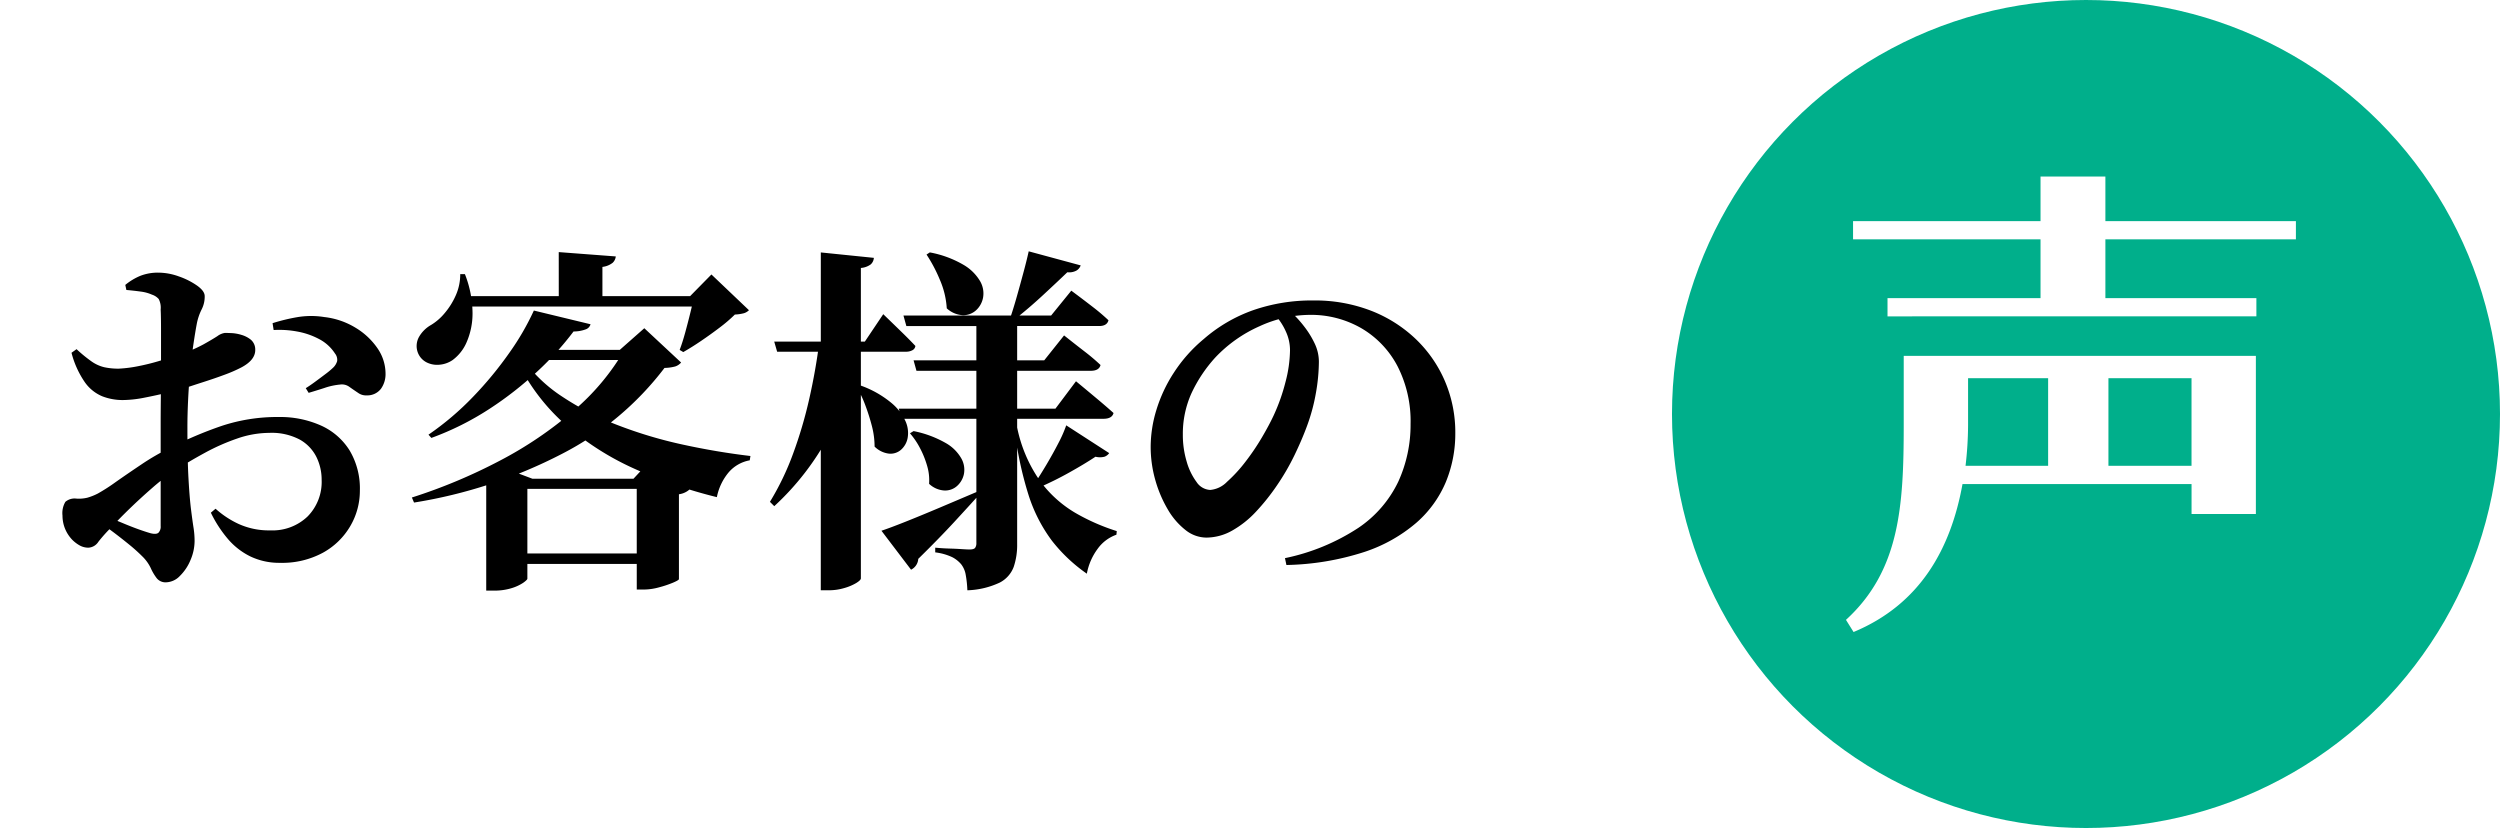
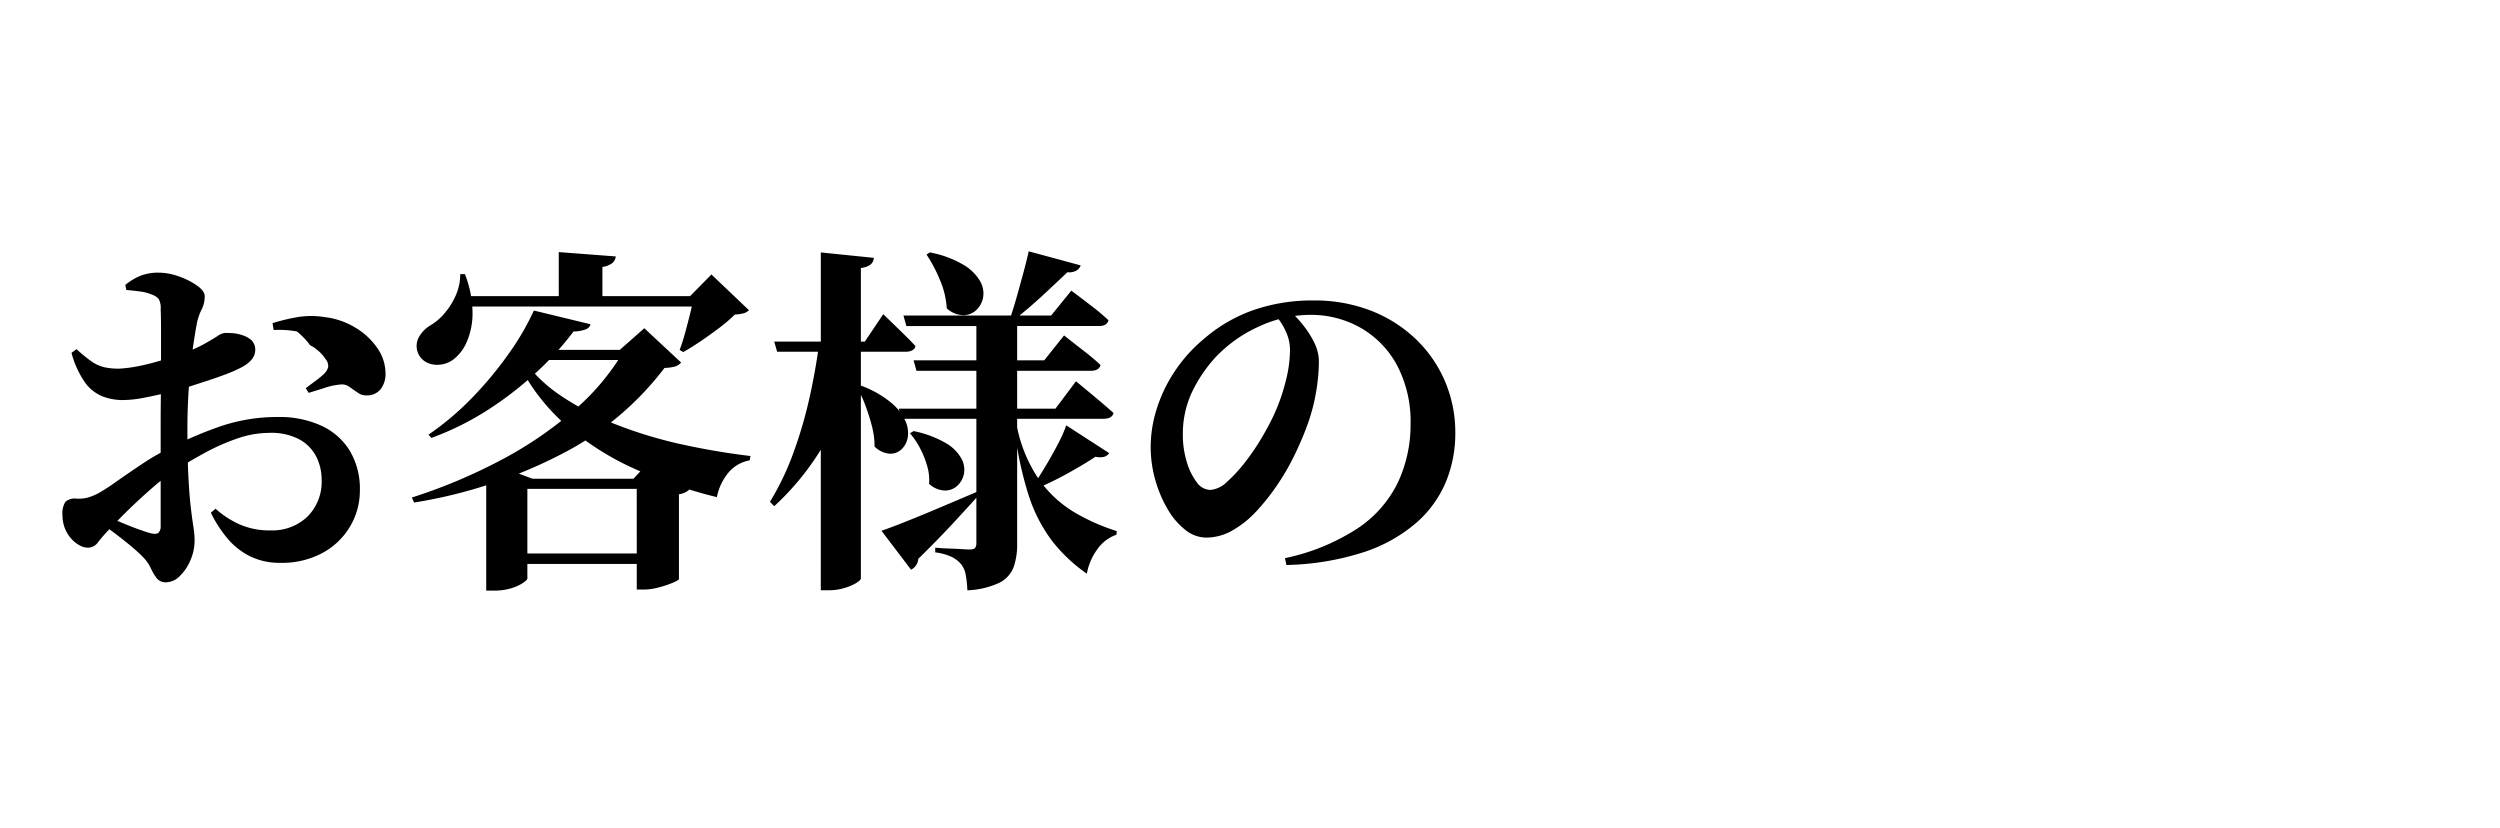
<svg xmlns="http://www.w3.org/2000/svg" width="360.178" height="119.293" viewBox="0 0 360.178 119.293">
  <defs>
    <filter id="パス_57779" x="0" y="27.209" width="218.668" height="66.88" filterUnits="userSpaceOnUse">
      <feOffset input="SourceAlpha" />
      <feGaussianBlur stdDeviation="3" result="blur" />
      <feFlood flood-color="#fff" />
      <feComposite operator="in" in2="blur" />
      <feComposite in="SourceGraphic" />
    </filter>
  </defs>
  <g id="グループ_36619" data-name="グループ 36619" transform="translate(10641.369 11817.484)">
    <g transform="matrix(1, 0, 0, 1, -10641.37, -11817.48)" filter="url(#パス_57779)">
-       <path id="パス_57779-2" data-name="パス 57779" d="M34.58.624a9.632,9.632,0,0,1-4.264-.91A10.1,10.1,0,0,1,27.04-2.834,17.64,17.64,0,0,1,24.6-6.6l.676-.572a13.331,13.331,0,0,0,3.3,2.184,10.534,10.534,0,0,0,4.6.936,7.293,7.293,0,0,0,5.356-2,7.085,7.085,0,0,0,2.028-5.278,7.385,7.385,0,0,0-.754-3.3,5.9,5.9,0,0,0-2.392-2.5A8.648,8.648,0,0,0,33.02-18.1a14.232,14.232,0,0,0-4.6.806,30.228,30.228,0,0,0-4.706,2.08q-2.34,1.274-4.524,2.678a32.58,32.58,0,0,0-3.094,2.418q-1.638,1.43-3.146,2.886t-2.6,2.652A22.38,22.38,0,0,0,8.4-2.418a1.818,1.818,0,0,1-1.43.858A2.564,2.564,0,0,1,5.72-1.872,4.8,4.8,0,0,1,4.628-2.7,5.122,5.122,0,0,1,3.562-4.368a5.055,5.055,0,0,1-.338-1.82A3.193,3.193,0,0,1,3.64-8.164,2.044,2.044,0,0,1,5.2-8.632a5.149,5.149,0,0,0,1.612-.13,8.2,8.2,0,0,0,1.508-.6A26.419,26.419,0,0,0,10.868-11q1.664-1.17,3.718-2.548a34.335,34.335,0,0,1,4.082-2.366A55.71,55.71,0,0,1,26.1-19.084a25.366,25.366,0,0,1,8.268-1.3,14.389,14.389,0,0,1,6.084,1.222,9.389,9.389,0,0,1,4.134,3.588,10.716,10.716,0,0,1,1.482,5.8,10.047,10.047,0,0,1-1.378,5.1A10.293,10.293,0,0,1,40.742-.832,12.323,12.323,0,0,1,34.58.624ZM18.148,3.432a1.614,1.614,0,0,1-1.352-.6,7.173,7.173,0,0,1-.858-1.456,5.852,5.852,0,0,0-1.222-1.69A24.243,24.243,0,0,0,12.9-1.95q-.988-.806-1.976-1.56T9.048-4.888l.78-1.04q1.092.416,2.21.884t2.132.832q1.014.364,1.742.572.832.208,1.144-.078a1.257,1.257,0,0,0,.312-.962q0-2.392,0-6.24t0-8.424q0-1.716.026-4.082t.026-4.862v-4.55q0-2.054-.052-3.042a2.673,2.673,0,0,0-.286-1.508,2.2,2.2,0,0,0-.962-.624,5.729,5.729,0,0,0-1.612-.442q-.936-.13-2.08-.234l-.156-.728a8.5,8.5,0,0,1,2.21-1.326,6.965,6.965,0,0,1,2.574-.442,8.754,8.754,0,0,1,2.938.546,10.628,10.628,0,0,1,2.626,1.326q1.092.78,1.092,1.508a4.04,4.04,0,0,1-.442,1.924,7.881,7.881,0,0,0-.7,2.08q-.208,1.092-.468,2.834t-.468,3.848q-.208,2.106-.312,4.29t-.1,4.056q0,4.472.156,7.254t.364,4.446q.208,1.664.364,2.652A12.33,12.33,0,0,1,22.256-2.5,6.963,6.963,0,0,1,21.684.182,6.836,6.836,0,0,1,20.15,2.5,2.868,2.868,0,0,1,18.148,3.432Zm-6.24-26.26a8.105,8.105,0,0,1-2.964-.546,5.806,5.806,0,0,1-2.522-2.054,13.308,13.308,0,0,1-1.9-4.212l.728-.52A20.487,20.487,0,0,0,7.41-28.392a5.33,5.33,0,0,0,1.82.832,9.517,9.517,0,0,0,2.106.208,18.949,18.949,0,0,0,2.834-.364,31.985,31.985,0,0,0,3.2-.806q1.612-.494,2.912-.91a21.974,21.974,0,0,0,3.276-1.43q1.248-.7,1.976-1.17a2.383,2.383,0,0,1,1.092-.468q.26,0,.936.026a5.876,5.876,0,0,1,1.456.26,3.859,3.859,0,0,1,1.352.7,1.849,1.849,0,0,1,.624,1.4q.052,1.508-2.028,2.6a20.42,20.42,0,0,1-2.392,1.04q-1.4.52-2.938,1.014t-2.938.962q-.728.208-2.34.6T15-23.166A16.454,16.454,0,0,1,11.908-22.828ZM47.06-23.5a1.932,1.932,0,0,1-1.248-.364q-.624-.416-1.248-.858a1.819,1.819,0,0,0-1.352-.338,9.615,9.615,0,0,0-2.262.494q-1.378.442-2.262.7l-.416-.676q.52-.312,1.3-.884t1.534-1.144a11.312,11.312,0,0,0,1.066-.884,2.122,2.122,0,0,0,.624-.988,1.446,1.446,0,0,0-.312-1.092,6.041,6.041,0,0,0-2.288-2.08A10.73,10.73,0,0,0,37-32.708a13.911,13.911,0,0,0-3.354-.208l-.156-.988A26.679,26.679,0,0,1,37-34.762a11.92,11.92,0,0,1,3.926-.026,11.015,11.015,0,0,1,4.55,1.56,10.159,10.159,0,0,1,3.146,2.964,6.451,6.451,0,0,1,1.144,3.64,3.615,3.615,0,0,1-.65,2.158A2.472,2.472,0,0,1,47.06-23.5ZM66.716-11.492h22.1v1.456h-22.1Zm-.1,10.764H88.868V.78H66.612Zm3.952-29.328H88.348V-28.6H69.16ZM70.2-11.492v14.4q0,.156-.572.572a6.246,6.246,0,0,1-1.664.78,8.255,8.255,0,0,1-2.6.364H64.272V-11.024l1.976-2.236,4.68,1.768Zm15.756,0h-.468l2.7-2.912,5.616,4.212a2.739,2.739,0,0,1-.65.546,2.835,2.835,0,0,1-1.118.39V2.964q0,.156-.858.52a15.391,15.391,0,0,1-2.028.676A8.421,8.421,0,0,1,87,4.472h-1.04ZM84.188-30.056h-.676l3.536-3.12,5.3,4.94a1.879,1.879,0,0,1-.858.572,6.619,6.619,0,0,1-1.534.208A43.486,43.486,0,0,1,75.192-15.08a70.419,70.419,0,0,1-21.32,7.02l-.312-.728a78,78,0,0,0,12.662-5.3,55.8,55.8,0,0,0,10.66-7.228A33.7,33.7,0,0,0,84.188-30.056ZM69.42-28.912a21.3,21.3,0,0,0,5.8,5.59,40.953,40.953,0,0,0,8.06,4.134,63.4,63.4,0,0,0,9.334,2.782q4.888,1.066,9.724,1.638l-.1.624a5.216,5.216,0,0,0-3.068,1.768A7.989,7.989,0,0,0,97.5-8.84a68.691,68.691,0,0,1-11.856-4.082,40.077,40.077,0,0,1-9.906-6.318,29.075,29.075,0,0,1-6.994-9.2Zm7.436-3.8a43.579,43.579,0,0,1-5.174,5.72,50.422,50.422,0,0,1-6.942,5.434,41.079,41.079,0,0,1-8.372,4.186l-.416-.468A41.223,41.223,0,0,0,62.4-23.322a52.755,52.755,0,0,0,5.226-6.344,37.306,37.306,0,0,0,3.51-6.058L79.3-33.748a1.073,1.073,0,0,1-.676.728A5.052,5.052,0,0,1,76.856-32.708ZM60.32-37.8H97.084V-36.3H60.32Zm14.4-6.344,8.216.624a1.463,1.463,0,0,1-.442.91,2.919,2.919,0,0,1-1.482.6v5.148H74.724Zm-14.2,3.172H61.2A15.564,15.564,0,0,1,62.3-35.36a10.388,10.388,0,0,1-.858,4.212,6.234,6.234,0,0,1-2,2.548,3.912,3.912,0,0,1-1.846.676,3.41,3.41,0,0,1-1.872-.312,2.628,2.628,0,0,1-1.274-1.352,2.679,2.679,0,0,1,.156-2.366,4.589,4.589,0,0,1,1.716-1.69,7.77,7.77,0,0,0,1.95-1.69,10.443,10.443,0,0,0,1.612-2.574A7.443,7.443,0,0,0,60.528-40.976Zm33.7,3.172h-.572l3.068-3.12,5.408,5.148a1.742,1.742,0,0,1-.754.442,6.14,6.14,0,0,1-1.274.182,21.5,21.5,0,0,1-2.184,1.872q-1.3.988-2.678,1.924t-2.574,1.612l-.52-.312q.416-1.092.806-2.522t.728-2.808Q94.016-36.764,94.224-37.8Zm11.544,6.552H118.82l2.652-3.952.806.78q.806.78,1.9,1.846t1.924,1.95a.788.788,0,0,1-.442.624,1.906,1.906,0,0,1-.91.208H106.184ZM124.384-35h21.268l2.912-3.588.936.7q.936.7,2.184,1.664a28.956,28.956,0,0,1,2.236,1.9q-.208.832-1.352.832H124.8Zm-.676,13.416h22.568l2.964-3.952.91.754q.91.754,2.184,1.82t2.314,2q-.208.832-1.456.832H124.124Zm2.132-6.968h18.824l2.86-3.588.884.7q.884.7,2.132,1.664a28.961,28.961,0,0,1,2.236,1.9q-.208.832-1.4.832H126.256Zm-13.572-2.7h5.824v.832A45.632,45.632,0,0,1,113.7-17.81a38.4,38.4,0,0,1-7.93,10.27l-.624-.624a38.739,38.739,0,0,0,3.328-6.916,62.831,62.831,0,0,0,2.34-7.93Q111.748-27.144,112.268-31.252Zm.208-12.844,7.644.78a1.407,1.407,0,0,1-.442.936,2.74,2.74,0,0,1-1.43.52V2.86q0,.26-.676.676a7.214,7.214,0,0,1-1.742.728,7.646,7.646,0,0,1-2.158.312h-1.2Zm5.772,19.188a14.565,14.565,0,0,1,4.368,2.47,7.371,7.371,0,0,1,2.08,2.7,4.112,4.112,0,0,1,.286,2.392,3,3,0,0,1-.962,1.69,2.3,2.3,0,0,1-1.742.546,3.531,3.531,0,0,1-2.054-1.014,11.807,11.807,0,0,0-.39-2.964,29.4,29.4,0,0,0-.936-2.964,16.488,16.488,0,0,0-1.222-2.6ZM128.18-44.1a14.992,14.992,0,0,1,4.862,1.794,6.62,6.62,0,0,1,2.392,2.366,3.5,3.5,0,0,1,.416,2.366,3.278,3.278,0,0,1-1.014,1.82,2.736,2.736,0,0,1-1.9.7,3.687,3.687,0,0,1-2.314-.988,12.167,12.167,0,0,0-1.014-4.16,21.343,21.343,0,0,0-1.9-3.588Zm14.248-.156,7.488,2.028a1.387,1.387,0,0,1-.624.754,2.22,2.22,0,0,1-1.3.234q-1.456,1.4-3.51,3.3T140.5-34.528h-.78q.468-1.352.962-3.094t.962-3.484Q142.116-42.848,142.428-44.252Zm-16.588,25.9a15.27,15.27,0,0,1,4.628,1.716A5.928,5.928,0,0,1,132.73-14.4a3.311,3.311,0,0,1,.364,2.236,3.179,3.179,0,0,1-.988,1.716,2.569,2.569,0,0,1-1.846.65,3.5,3.5,0,0,1-2.184-.962,7.185,7.185,0,0,0-.286-2.6,13.335,13.335,0,0,0-1.04-2.574,10.913,10.913,0,0,0-1.43-2.106ZM121.212-4q1.248-.416,3.406-1.274t4.862-2q2.7-1.144,5.512-2.34l.208.52q-1.4,1.56-3.536,3.874T126.516.052a1.863,1.863,0,0,1-1.04,1.56Zm26.624-15.184,6.188,4a1.431,1.431,0,0,1-.676.52,2.662,2.662,0,0,1-1.3,0q-1.56,1.04-3.8,2.288a47.365,47.365,0,0,1-4.42,2.184l-.572-.572q.832-1.248,1.742-2.782t1.69-3.042A18.769,18.769,0,0,0,147.836-19.188Zm-7.124.052a20.539,20.539,0,0,0,3.328,7.93,16.925,16.925,0,0,0,5.148,4.654,29.653,29.653,0,0,0,5.928,2.6l-.052.52a5.615,5.615,0,0,0-2.7,2.028,8.649,8.649,0,0,0-1.56,3.588,22.982,22.982,0,0,1-5.018-4.732,22.273,22.273,0,0,1-3.38-6.6,51.216,51.216,0,0,1-2.054-9.828ZM134.888-35h5.876V-2.08A9.867,9.867,0,0,1,140.27,1.2a4.2,4.2,0,0,1-2,2.262,11.8,11.8,0,0,1-4.68,1.118,15.457,15.457,0,0,0-.234-2.21A3.374,3.374,0,0,0,132.7.832,4.272,4.272,0,0,0,131.43-.182a7.918,7.918,0,0,0-2.47-.7V-1.56l.624.052q.624.052,1.508.078t1.664.078q.78.052,1.144.052.624,0,.806-.234a1.132,1.132,0,0,0,.182-.7ZM179.348-.052A30.453,30.453,0,0,0,189.93-4.42a16.7,16.7,0,0,0,5.746-6.656,19.687,19.687,0,0,0,1.768-8.32,17.383,17.383,0,0,0-1.872-8.294,13.664,13.664,0,0,0-5.174-5.46,14.5,14.5,0,0,0-7.514-1.95,17.568,17.568,0,0,0-7.2,1.638,19.77,19.77,0,0,0-6.37,4.5,20.422,20.422,0,0,0-3.458,5.2,14.227,14.227,0,0,0-1.222,5.928,13.322,13.322,0,0,0,.546,3.848,9.084,9.084,0,0,0,1.43,2.964,2.5,2.5,0,0,0,1.976,1.144A3.848,3.848,0,0,0,171-11.05a20.783,20.783,0,0,0,2.652-2.886,33.339,33.339,0,0,0,2.392-3.536q1.066-1.82,1.69-3.172a27.341,27.341,0,0,0,1.69-4.784,18.717,18.717,0,0,0,.65-4.576,6.4,6.4,0,0,0-.6-2.7,8.9,8.9,0,0,0-1.378-2.184l2.34-.416a16.3,16.3,0,0,1,1.716,1.924,12.937,12.937,0,0,1,1.482,2.418,6.115,6.115,0,0,1,.6,2.626,26.573,26.573,0,0,1-.416,4.42,27,27,0,0,1-1.3,4.836q-.728,1.976-1.794,4.186a33.893,33.893,0,0,1-2.5,4.316,31,31,0,0,1-3.042,3.822,14.235,14.235,0,0,1-3.432,2.73,7.6,7.6,0,0,1-3.744,1.014,4.86,4.86,0,0,1-2.99-1.092,10.321,10.321,0,0,1-2.548-2.964,17.821,17.821,0,0,1-1.794-4.212A17.524,17.524,0,0,1,160-16.172a18.289,18.289,0,0,1,.806-5.174,21.116,21.116,0,0,1,2.522-5.408,21.485,21.485,0,0,1,4.316-4.862,22,22,0,0,1,7.124-4.16,25.78,25.78,0,0,1,8.684-1.4,22.426,22.426,0,0,1,8.242,1.456,19.6,19.6,0,0,1,6.448,4.056,18.416,18.416,0,0,1,4.238,6.084,18.776,18.776,0,0,1,1.508,7.54,18.278,18.278,0,0,1-1.352,6.994,16.021,16.021,0,0,1-4.264,5.9,22.116,22.116,0,0,1-7.514,4.212A38.78,38.78,0,0,1,179.556.936Z" transform="translate(5.78 80.46)" />
+       <path id="パス_57779-2" data-name="パス 57779" d="M34.58.624a9.632,9.632,0,0,1-4.264-.91A10.1,10.1,0,0,1,27.04-2.834,17.64,17.64,0,0,1,24.6-6.6l.676-.572a13.331,13.331,0,0,0,3.3,2.184,10.534,10.534,0,0,0,4.6.936,7.293,7.293,0,0,0,5.356-2,7.085,7.085,0,0,0,2.028-5.278,7.385,7.385,0,0,0-.754-3.3,5.9,5.9,0,0,0-2.392-2.5A8.648,8.648,0,0,0,33.02-18.1a14.232,14.232,0,0,0-4.6.806,30.228,30.228,0,0,0-4.706,2.08q-2.34,1.274-4.524,2.678a32.58,32.58,0,0,0-3.094,2.418q-1.638,1.43-3.146,2.886t-2.6,2.652A22.38,22.38,0,0,0,8.4-2.418a1.818,1.818,0,0,1-1.43.858A2.564,2.564,0,0,1,5.72-1.872,4.8,4.8,0,0,1,4.628-2.7,5.122,5.122,0,0,1,3.562-4.368a5.055,5.055,0,0,1-.338-1.82A3.193,3.193,0,0,1,3.64-8.164,2.044,2.044,0,0,1,5.2-8.632a5.149,5.149,0,0,0,1.612-.13,8.2,8.2,0,0,0,1.508-.6A26.419,26.419,0,0,0,10.868-11q1.664-1.17,3.718-2.548a34.335,34.335,0,0,1,4.082-2.366A55.71,55.71,0,0,1,26.1-19.084a25.366,25.366,0,0,1,8.268-1.3,14.389,14.389,0,0,1,6.084,1.222,9.389,9.389,0,0,1,4.134,3.588,10.716,10.716,0,0,1,1.482,5.8,10.047,10.047,0,0,1-1.378,5.1A10.293,10.293,0,0,1,40.742-.832,12.323,12.323,0,0,1,34.58.624ZM18.148,3.432a1.614,1.614,0,0,1-1.352-.6,7.173,7.173,0,0,1-.858-1.456,5.852,5.852,0,0,0-1.222-1.69A24.243,24.243,0,0,0,12.9-1.95q-.988-.806-1.976-1.56T9.048-4.888l.78-1.04q1.092.416,2.21.884t2.132.832q1.014.364,1.742.572.832.208,1.144-.078a1.257,1.257,0,0,0,.312-.962q0-2.392,0-6.24t0-8.424q0-1.716.026-4.082t.026-4.862v-4.55q0-2.054-.052-3.042a2.673,2.673,0,0,0-.286-1.508,2.2,2.2,0,0,0-.962-.624,5.729,5.729,0,0,0-1.612-.442q-.936-.13-2.08-.234l-.156-.728a8.5,8.5,0,0,1,2.21-1.326,6.965,6.965,0,0,1,2.574-.442,8.754,8.754,0,0,1,2.938.546,10.628,10.628,0,0,1,2.626,1.326q1.092.78,1.092,1.508a4.04,4.04,0,0,1-.442,1.924,7.881,7.881,0,0,0-.7,2.08q-.208,1.092-.468,2.834t-.468,3.848q-.208,2.106-.312,4.29t-.1,4.056q0,4.472.156,7.254t.364,4.446q.208,1.664.364,2.652A12.33,12.33,0,0,1,22.256-2.5,6.963,6.963,0,0,1,21.684.182,6.836,6.836,0,0,1,20.15,2.5,2.868,2.868,0,0,1,18.148,3.432Zm-6.24-26.26a8.105,8.105,0,0,1-2.964-.546,5.806,5.806,0,0,1-2.522-2.054,13.308,13.308,0,0,1-1.9-4.212l.728-.52A20.487,20.487,0,0,0,7.41-28.392a5.33,5.33,0,0,0,1.82.832,9.517,9.517,0,0,0,2.106.208,18.949,18.949,0,0,0,2.834-.364,31.985,31.985,0,0,0,3.2-.806q1.612-.494,2.912-.91a21.974,21.974,0,0,0,3.276-1.43q1.248-.7,1.976-1.17a2.383,2.383,0,0,1,1.092-.468q.26,0,.936.026a5.876,5.876,0,0,1,1.456.26,3.859,3.859,0,0,1,1.352.7,1.849,1.849,0,0,1,.624,1.4q.052,1.508-2.028,2.6a20.42,20.42,0,0,1-2.392,1.04q-1.4.52-2.938,1.014t-2.938.962q-.728.208-2.34.6T15-23.166A16.454,16.454,0,0,1,11.908-22.828ZM47.06-23.5a1.932,1.932,0,0,1-1.248-.364q-.624-.416-1.248-.858a1.819,1.819,0,0,0-1.352-.338,9.615,9.615,0,0,0-2.262.494q-1.378.442-2.262.7l-.416-.676t1.534-1.144a11.312,11.312,0,0,0,1.066-.884,2.122,2.122,0,0,0,.624-.988,1.446,1.446,0,0,0-.312-1.092,6.041,6.041,0,0,0-2.288-2.08A10.73,10.73,0,0,0,37-32.708a13.911,13.911,0,0,0-3.354-.208l-.156-.988A26.679,26.679,0,0,1,37-34.762a11.92,11.92,0,0,1,3.926-.026,11.015,11.015,0,0,1,4.55,1.56,10.159,10.159,0,0,1,3.146,2.964,6.451,6.451,0,0,1,1.144,3.64,3.615,3.615,0,0,1-.65,2.158A2.472,2.472,0,0,1,47.06-23.5ZM66.716-11.492h22.1v1.456h-22.1Zm-.1,10.764H88.868V.78H66.612Zm3.952-29.328H88.348V-28.6H69.16ZM70.2-11.492v14.4q0,.156-.572.572a6.246,6.246,0,0,1-1.664.78,8.255,8.255,0,0,1-2.6.364H64.272V-11.024l1.976-2.236,4.68,1.768Zm15.756,0h-.468l2.7-2.912,5.616,4.212a2.739,2.739,0,0,1-.65.546,2.835,2.835,0,0,1-1.118.39V2.964q0,.156-.858.52a15.391,15.391,0,0,1-2.028.676A8.421,8.421,0,0,1,87,4.472h-1.04ZM84.188-30.056h-.676l3.536-3.12,5.3,4.94a1.879,1.879,0,0,1-.858.572,6.619,6.619,0,0,1-1.534.208A43.486,43.486,0,0,1,75.192-15.08a70.419,70.419,0,0,1-21.32,7.02l-.312-.728a78,78,0,0,0,12.662-5.3,55.8,55.8,0,0,0,10.66-7.228A33.7,33.7,0,0,0,84.188-30.056ZM69.42-28.912a21.3,21.3,0,0,0,5.8,5.59,40.953,40.953,0,0,0,8.06,4.134,63.4,63.4,0,0,0,9.334,2.782q4.888,1.066,9.724,1.638l-.1.624a5.216,5.216,0,0,0-3.068,1.768A7.989,7.989,0,0,0,97.5-8.84a68.691,68.691,0,0,1-11.856-4.082,40.077,40.077,0,0,1-9.906-6.318,29.075,29.075,0,0,1-6.994-9.2Zm7.436-3.8a43.579,43.579,0,0,1-5.174,5.72,50.422,50.422,0,0,1-6.942,5.434,41.079,41.079,0,0,1-8.372,4.186l-.416-.468A41.223,41.223,0,0,0,62.4-23.322a52.755,52.755,0,0,0,5.226-6.344,37.306,37.306,0,0,0,3.51-6.058L79.3-33.748a1.073,1.073,0,0,1-.676.728A5.052,5.052,0,0,1,76.856-32.708ZM60.32-37.8H97.084V-36.3H60.32Zm14.4-6.344,8.216.624a1.463,1.463,0,0,1-.442.91,2.919,2.919,0,0,1-1.482.6v5.148H74.724Zm-14.2,3.172H61.2A15.564,15.564,0,0,1,62.3-35.36a10.388,10.388,0,0,1-.858,4.212,6.234,6.234,0,0,1-2,2.548,3.912,3.912,0,0,1-1.846.676,3.41,3.41,0,0,1-1.872-.312,2.628,2.628,0,0,1-1.274-1.352,2.679,2.679,0,0,1,.156-2.366,4.589,4.589,0,0,1,1.716-1.69,7.77,7.77,0,0,0,1.95-1.69,10.443,10.443,0,0,0,1.612-2.574A7.443,7.443,0,0,0,60.528-40.976Zm33.7,3.172h-.572l3.068-3.12,5.408,5.148a1.742,1.742,0,0,1-.754.442,6.14,6.14,0,0,1-1.274.182,21.5,21.5,0,0,1-2.184,1.872q-1.3.988-2.678,1.924t-2.574,1.612l-.52-.312q.416-1.092.806-2.522t.728-2.808Q94.016-36.764,94.224-37.8Zm11.544,6.552H118.82l2.652-3.952.806.78q.806.78,1.9,1.846t1.924,1.95a.788.788,0,0,1-.442.624,1.906,1.906,0,0,1-.91.208H106.184ZM124.384-35h21.268l2.912-3.588.936.7q.936.7,2.184,1.664a28.956,28.956,0,0,1,2.236,1.9q-.208.832-1.352.832H124.8Zm-.676,13.416h22.568l2.964-3.952.91.754q.91.754,2.184,1.82t2.314,2q-.208.832-1.456.832H124.124Zm2.132-6.968h18.824l2.86-3.588.884.7q.884.7,2.132,1.664a28.961,28.961,0,0,1,2.236,1.9q-.208.832-1.4.832H126.256Zm-13.572-2.7h5.824v.832A45.632,45.632,0,0,1,113.7-17.81a38.4,38.4,0,0,1-7.93,10.27l-.624-.624a38.739,38.739,0,0,0,3.328-6.916,62.831,62.831,0,0,0,2.34-7.93Q111.748-27.144,112.268-31.252Zm.208-12.844,7.644.78a1.407,1.407,0,0,1-.442.936,2.74,2.74,0,0,1-1.43.52V2.86q0,.26-.676.676a7.214,7.214,0,0,1-1.742.728,7.646,7.646,0,0,1-2.158.312h-1.2Zm5.772,19.188a14.565,14.565,0,0,1,4.368,2.47,7.371,7.371,0,0,1,2.08,2.7,4.112,4.112,0,0,1,.286,2.392,3,3,0,0,1-.962,1.69,2.3,2.3,0,0,1-1.742.546,3.531,3.531,0,0,1-2.054-1.014,11.807,11.807,0,0,0-.39-2.964,29.4,29.4,0,0,0-.936-2.964,16.488,16.488,0,0,0-1.222-2.6ZM128.18-44.1a14.992,14.992,0,0,1,4.862,1.794,6.62,6.62,0,0,1,2.392,2.366,3.5,3.5,0,0,1,.416,2.366,3.278,3.278,0,0,1-1.014,1.82,2.736,2.736,0,0,1-1.9.7,3.687,3.687,0,0,1-2.314-.988,12.167,12.167,0,0,0-1.014-4.16,21.343,21.343,0,0,0-1.9-3.588Zm14.248-.156,7.488,2.028a1.387,1.387,0,0,1-.624.754,2.22,2.22,0,0,1-1.3.234q-1.456,1.4-3.51,3.3T140.5-34.528h-.78q.468-1.352.962-3.094t.962-3.484Q142.116-42.848,142.428-44.252Zm-16.588,25.9a15.27,15.27,0,0,1,4.628,1.716A5.928,5.928,0,0,1,132.73-14.4a3.311,3.311,0,0,1,.364,2.236,3.179,3.179,0,0,1-.988,1.716,2.569,2.569,0,0,1-1.846.65,3.5,3.5,0,0,1-2.184-.962,7.185,7.185,0,0,0-.286-2.6,13.335,13.335,0,0,0-1.04-2.574,10.913,10.913,0,0,0-1.43-2.106ZM121.212-4q1.248-.416,3.406-1.274t4.862-2q2.7-1.144,5.512-2.34l.208.52q-1.4,1.56-3.536,3.874T126.516.052a1.863,1.863,0,0,1-1.04,1.56Zm26.624-15.184,6.188,4a1.431,1.431,0,0,1-.676.52,2.662,2.662,0,0,1-1.3,0q-1.56,1.04-3.8,2.288a47.365,47.365,0,0,1-4.42,2.184l-.572-.572q.832-1.248,1.742-2.782t1.69-3.042A18.769,18.769,0,0,0,147.836-19.188Zm-7.124.052a20.539,20.539,0,0,0,3.328,7.93,16.925,16.925,0,0,0,5.148,4.654,29.653,29.653,0,0,0,5.928,2.6l-.052.52a5.615,5.615,0,0,0-2.7,2.028,8.649,8.649,0,0,0-1.56,3.588,22.982,22.982,0,0,1-5.018-4.732,22.273,22.273,0,0,1-3.38-6.6,51.216,51.216,0,0,1-2.054-9.828ZM134.888-35h5.876V-2.08A9.867,9.867,0,0,1,140.27,1.2a4.2,4.2,0,0,1-2,2.262,11.8,11.8,0,0,1-4.68,1.118,15.457,15.457,0,0,0-.234-2.21A3.374,3.374,0,0,0,132.7.832,4.272,4.272,0,0,0,131.43-.182a7.918,7.918,0,0,0-2.47-.7V-1.56l.624.052q.624.052,1.508.078t1.664.078q.78.052,1.144.052.624,0,.806-.234a1.132,1.132,0,0,0,.182-.7ZM179.348-.052A30.453,30.453,0,0,0,189.93-4.42a16.7,16.7,0,0,0,5.746-6.656,19.687,19.687,0,0,0,1.768-8.32,17.383,17.383,0,0,0-1.872-8.294,13.664,13.664,0,0,0-5.174-5.46,14.5,14.5,0,0,0-7.514-1.95,17.568,17.568,0,0,0-7.2,1.638,19.77,19.77,0,0,0-6.37,4.5,20.422,20.422,0,0,0-3.458,5.2,14.227,14.227,0,0,0-1.222,5.928,13.322,13.322,0,0,0,.546,3.848,9.084,9.084,0,0,0,1.43,2.964,2.5,2.5,0,0,0,1.976,1.144A3.848,3.848,0,0,0,171-11.05a20.783,20.783,0,0,0,2.652-2.886,33.339,33.339,0,0,0,2.392-3.536q1.066-1.82,1.69-3.172a27.341,27.341,0,0,0,1.69-4.784,18.717,18.717,0,0,0,.65-4.576,6.4,6.4,0,0,0-.6-2.7,8.9,8.9,0,0,0-1.378-2.184l2.34-.416a16.3,16.3,0,0,1,1.716,1.924,12.937,12.937,0,0,1,1.482,2.418,6.115,6.115,0,0,1,.6,2.626,26.573,26.573,0,0,1-.416,4.42,27,27,0,0,1-1.3,4.836q-.728,1.976-1.794,4.186a33.893,33.893,0,0,1-2.5,4.316,31,31,0,0,1-3.042,3.822,14.235,14.235,0,0,1-3.432,2.73,7.6,7.6,0,0,1-3.744,1.014,4.86,4.86,0,0,1-2.99-1.092,10.321,10.321,0,0,1-2.548-2.964,17.821,17.821,0,0,1-1.794-4.212A17.524,17.524,0,0,1,160-16.172a18.289,18.289,0,0,1,.806-5.174,21.116,21.116,0,0,1,2.522-5.408,21.485,21.485,0,0,1,4.316-4.862,22,22,0,0,1,7.124-4.16,25.78,25.78,0,0,1,8.684-1.4,22.426,22.426,0,0,1,8.242,1.456,19.6,19.6,0,0,1,6.448,4.056,18.416,18.416,0,0,1,4.238,6.084,18.776,18.776,0,0,1,1.508,7.54,18.278,18.278,0,0,1-1.352,6.994,16.021,16.021,0,0,1-4.264,5.9,22.116,22.116,0,0,1-7.514,4.212A38.78,38.78,0,0,1,179.556.936Z" transform="translate(5.78 80.46)" />
    </g>
    <g id="グループ_36631" data-name="グループ 36631" transform="translate(-10400.483 -11817.484)">
-       <circle id="楕円形_117" data-name="楕円形 117" cx="59.646" cy="59.646" r="59.646" fill="#00af8b" />
      <path id="パス_57780" data-name="パス 57780" d="M26.28-40.077v-2.628H4.526v-8.468H31.974V-53.8H4.526v-6.424H-4.818V-53.8h-27.01v2.628h27.01v8.468H-26.864v2.628Zm-.073,28.47V-34.383H-24.528v10c0,11.68-.584,20.951-8.322,28.032L-31.755,5.4C-22.119,1.387-17.739-6.643-16.06-15.914h33v4.307Zm-9.271-6.935H4.964V-31.171H16.936Zm-20.659,0h-11.9a51.189,51.189,0,0,0,.365-5.84v-6.789H-3.723Z" transform="translate(57.914 85.655)" fill="#fff" />
    </g>
  </g>
</svg>